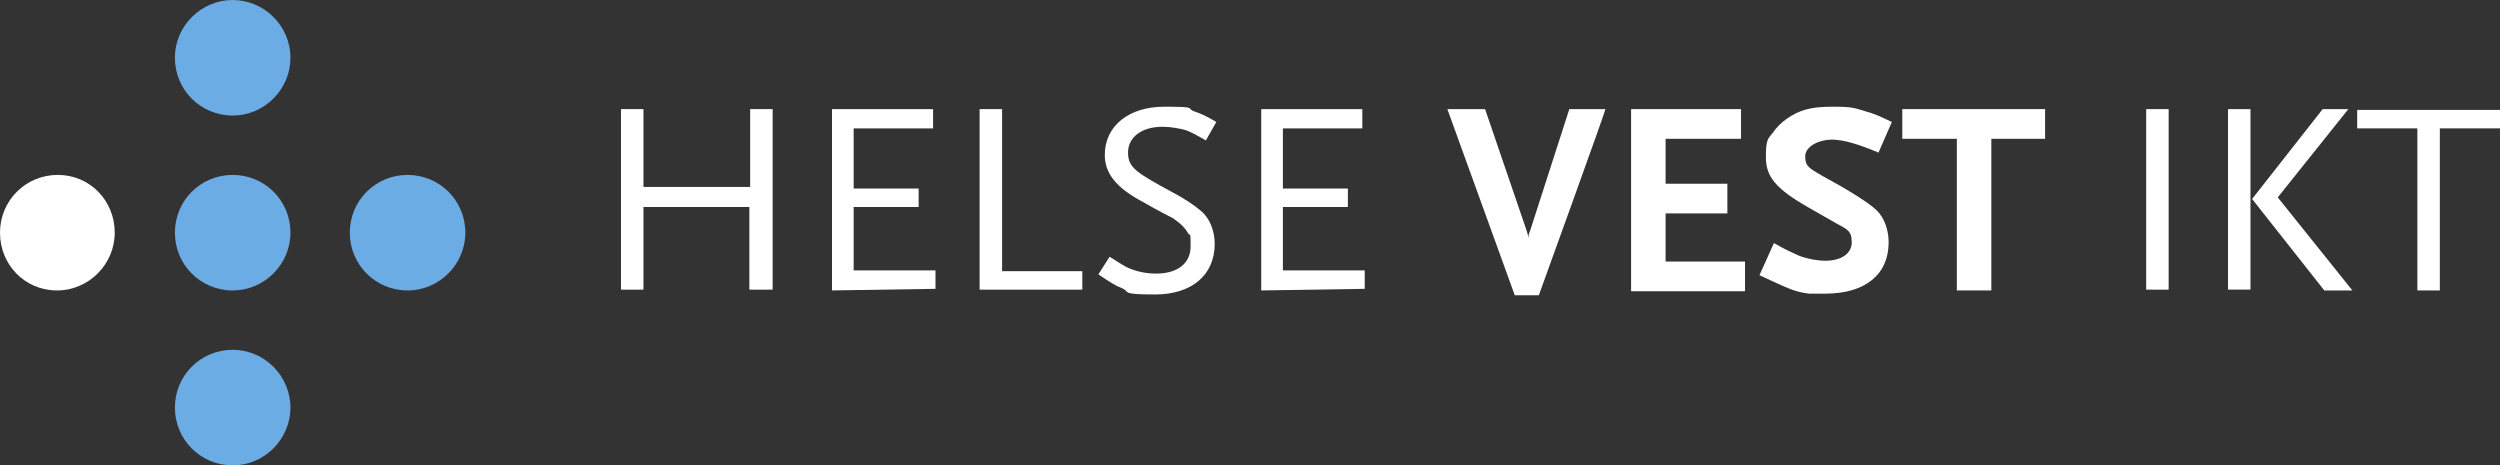
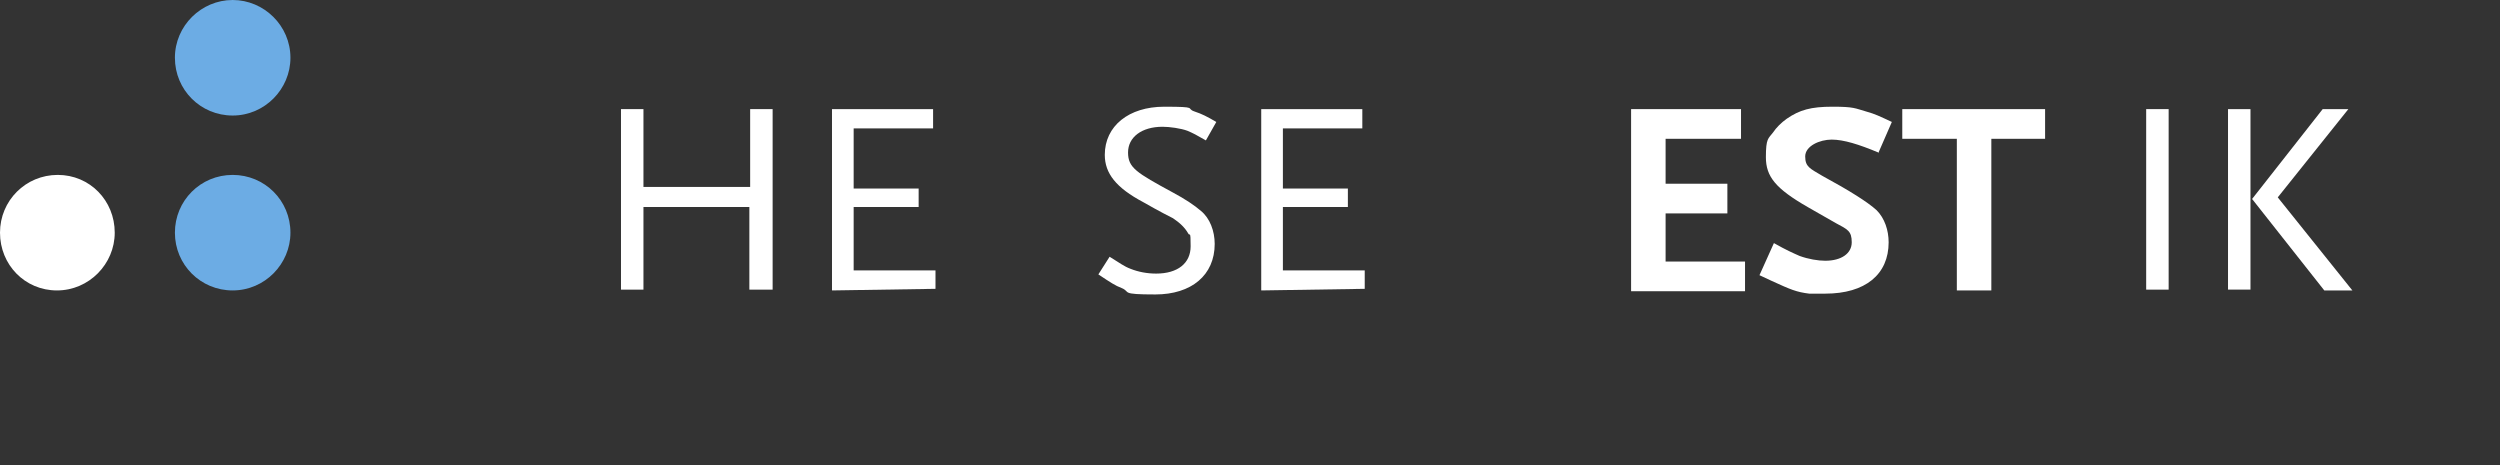
<svg xmlns="http://www.w3.org/2000/svg" id="Layer_1" data-name="Layer 1" version="1.1" viewBox="0 0 311.6 58">
  <rect x="0" y="0" width="311.6" height="58" fill="#333333" stroke="none" />
  <defs>
    <style>
      .cls-1 {
        fill: #fff;
      }

      .cls-1, .cls-2 {
        stroke-width: 0px;
      }

      .cls-2 {
        fill: #6cace4;
      }
    </style>
  </defs>
  <path class="cls-2" d="M36.2,7.2c0,3.9-3.2,7.2-7.2,7.2s-7.2-3.2-7.2-7.2S25.1,0,29,0s7.2,3.2,7.2,7.2Z" />
  <path class="cls-2" d="M36.2,29c0,3.9-3.2,7.2-7.2,7.2s-7.2-3.2-7.2-7.2,3.2-7.2,7.2-7.2,7.2,3.2,7.2,7.2Z" />
  <path class="cls-1" d="M14.3,29c0,3.9-3.2,7.2-7.2,7.2s-7.1-3.2-7.1-7.2,3.2-7.2,7.2-7.2,7.1,3.2,7.1,7.2Z" />
-   <path class="cls-2" d="M58,29c0,3.9-3.2,7.2-7.2,7.2s-7.2-3.2-7.2-7.2,3.2-7.2,7.2-7.2,7.2,3.2,7.2,7.2Z" />
-   <path class="cls-2" d="M36.2,50.8c0,3.9-3.2,7.2-7.2,7.2s-7.2-3.2-7.2-7.2,3.2-7.2,7.2-7.2,7.2,3.3,7.2,7.2Z" />
-   <path class="cls-1" d="M191.8,36.8h-3l-8.4-23.2h4.7l5.2,15.2c.1.3.2.7.2,1,0-.3,0-.6.2-1l4.9-15.2h4.5c.1,0-8.3,23.2-8.3,23.2Z" />
  <path class="cls-1" d="M203.3,36.2V13.6h13.7v3.7h-9.4v5.6h7.7v3.7h-7.7v6h9.9v3.7h-14.2Z" />
  <path class="cls-1" d="M234.1,19c-2.4-1-4.3-1.6-5.8-1.6s-3.3.8-3.3,2.1.6,1.5,2.1,2.4c3.5,1.9,5.7,3.3,6.8,4.3,1,1,1.5,2.5,1.5,4,0,4-2.9,6.4-7.9,6.4s-1.4,0-2,0c-1.6-.2-2.3-.5-4.7-1.6l-1.5-.7,1.8-4c1.6.9,2.3,1.2,3.2,1.6,1.1.4,2.3.6,3.2.6,2,0,3.3-.9,3.3-2.3s-.5-1.6-2-2.4l-3.5-2c-4-2.3-5.2-3.8-5.2-6.2s.3-2.3.9-3.1c.4-.6,1-1.2,1.7-1.7,1.6-1.1,3-1.5,5.7-1.5s2.8.2,4.2.6c1.1.3,1.7.6,3.2,1.3l-1.7,3.9Z" />
  <path class="cls-1" d="M248.2,17.3v18.9h-4.3v-18.9h-6.8v-3.7h17.8v3.7h-6.7Z" />
  <path class="cls-1" d="M93.4,36.2v-10.4h-13.2v10.3h-2.8V13.6h2.8v9.7h13.3v-9.7h2.8v22.5h-2.9Z" />
  <path class="cls-1" d="M103.7,36.2V13.6h12.6v2.4h-9.9v7.5h8.1v2.3h-8.1v7.9h10.2v2.3l-12.9.2Z" />
-   <path class="cls-1" d="M122.1,36.2V13.6h2.8v20.2h10v2.3h-12.8Z" />
  <path class="cls-1" d="M150.3,17.5c-1.2-.7-1.6-.9-2.3-1.2-.8-.3-2.2-.5-3.1-.5-2.6,0-4.3,1.3-4.3,3.2s1,2.5,5.6,5c1.5.8,2.7,1.6,3.5,2.3,1.1.9,1.7,2.5,1.7,4.1,0,3.9-2.9,6.3-7.4,6.3s-3-.3-4.2-.8c-.8-.3-1.4-.7-2.9-1.7l1.4-2.2c1.3.8,1.8,1.2,2.6,1.5,1,.4,2.1.6,3.2.6,2.7,0,4.3-1.3,4.3-3.4s-.1-1.2-.3-1.6c-.4-.7-1-1.3-1.9-1.9-.4-.2-1.6-.8-3.7-2-3.4-1.8-4.8-3.6-4.8-5.9,0-3.6,3-6,7.4-6s2.6.2,3.8.6c.9.3,1.5.6,2.7,1.3l-1.3,2.3Z" />
  <path class="cls-1" d="M157.2,36.2V13.6h12.6v2.4h-9.9v7.5h8.1v2.3h-8.1v7.9h10.2v2.3l-12.9.2Z" />
  <path class="cls-1" d="M267.5,36.2V13.6h2.8v22.5h-2.8Z" />
-   <path class="cls-1" d="M277.7,36.2V13.6h2.8v22.5h-2.8ZM289.7,36.2l-9-11.4,8.8-11.2h3.2l-8.8,11,9.3,11.6s-3.5,0-3.5,0Z" />
-   <path class="cls-1" d="M304.1,16v20.2h-2.8v-20.2h-7.5v-2.3h17.8v2.3h-7.5Z" />
+   <path class="cls-1" d="M277.7,36.2V13.6h2.8v22.5h-2.8M289.7,36.2l-9-11.4,8.8-11.2h3.2l-8.8,11,9.3,11.6s-3.5,0-3.5,0Z" />
</svg>